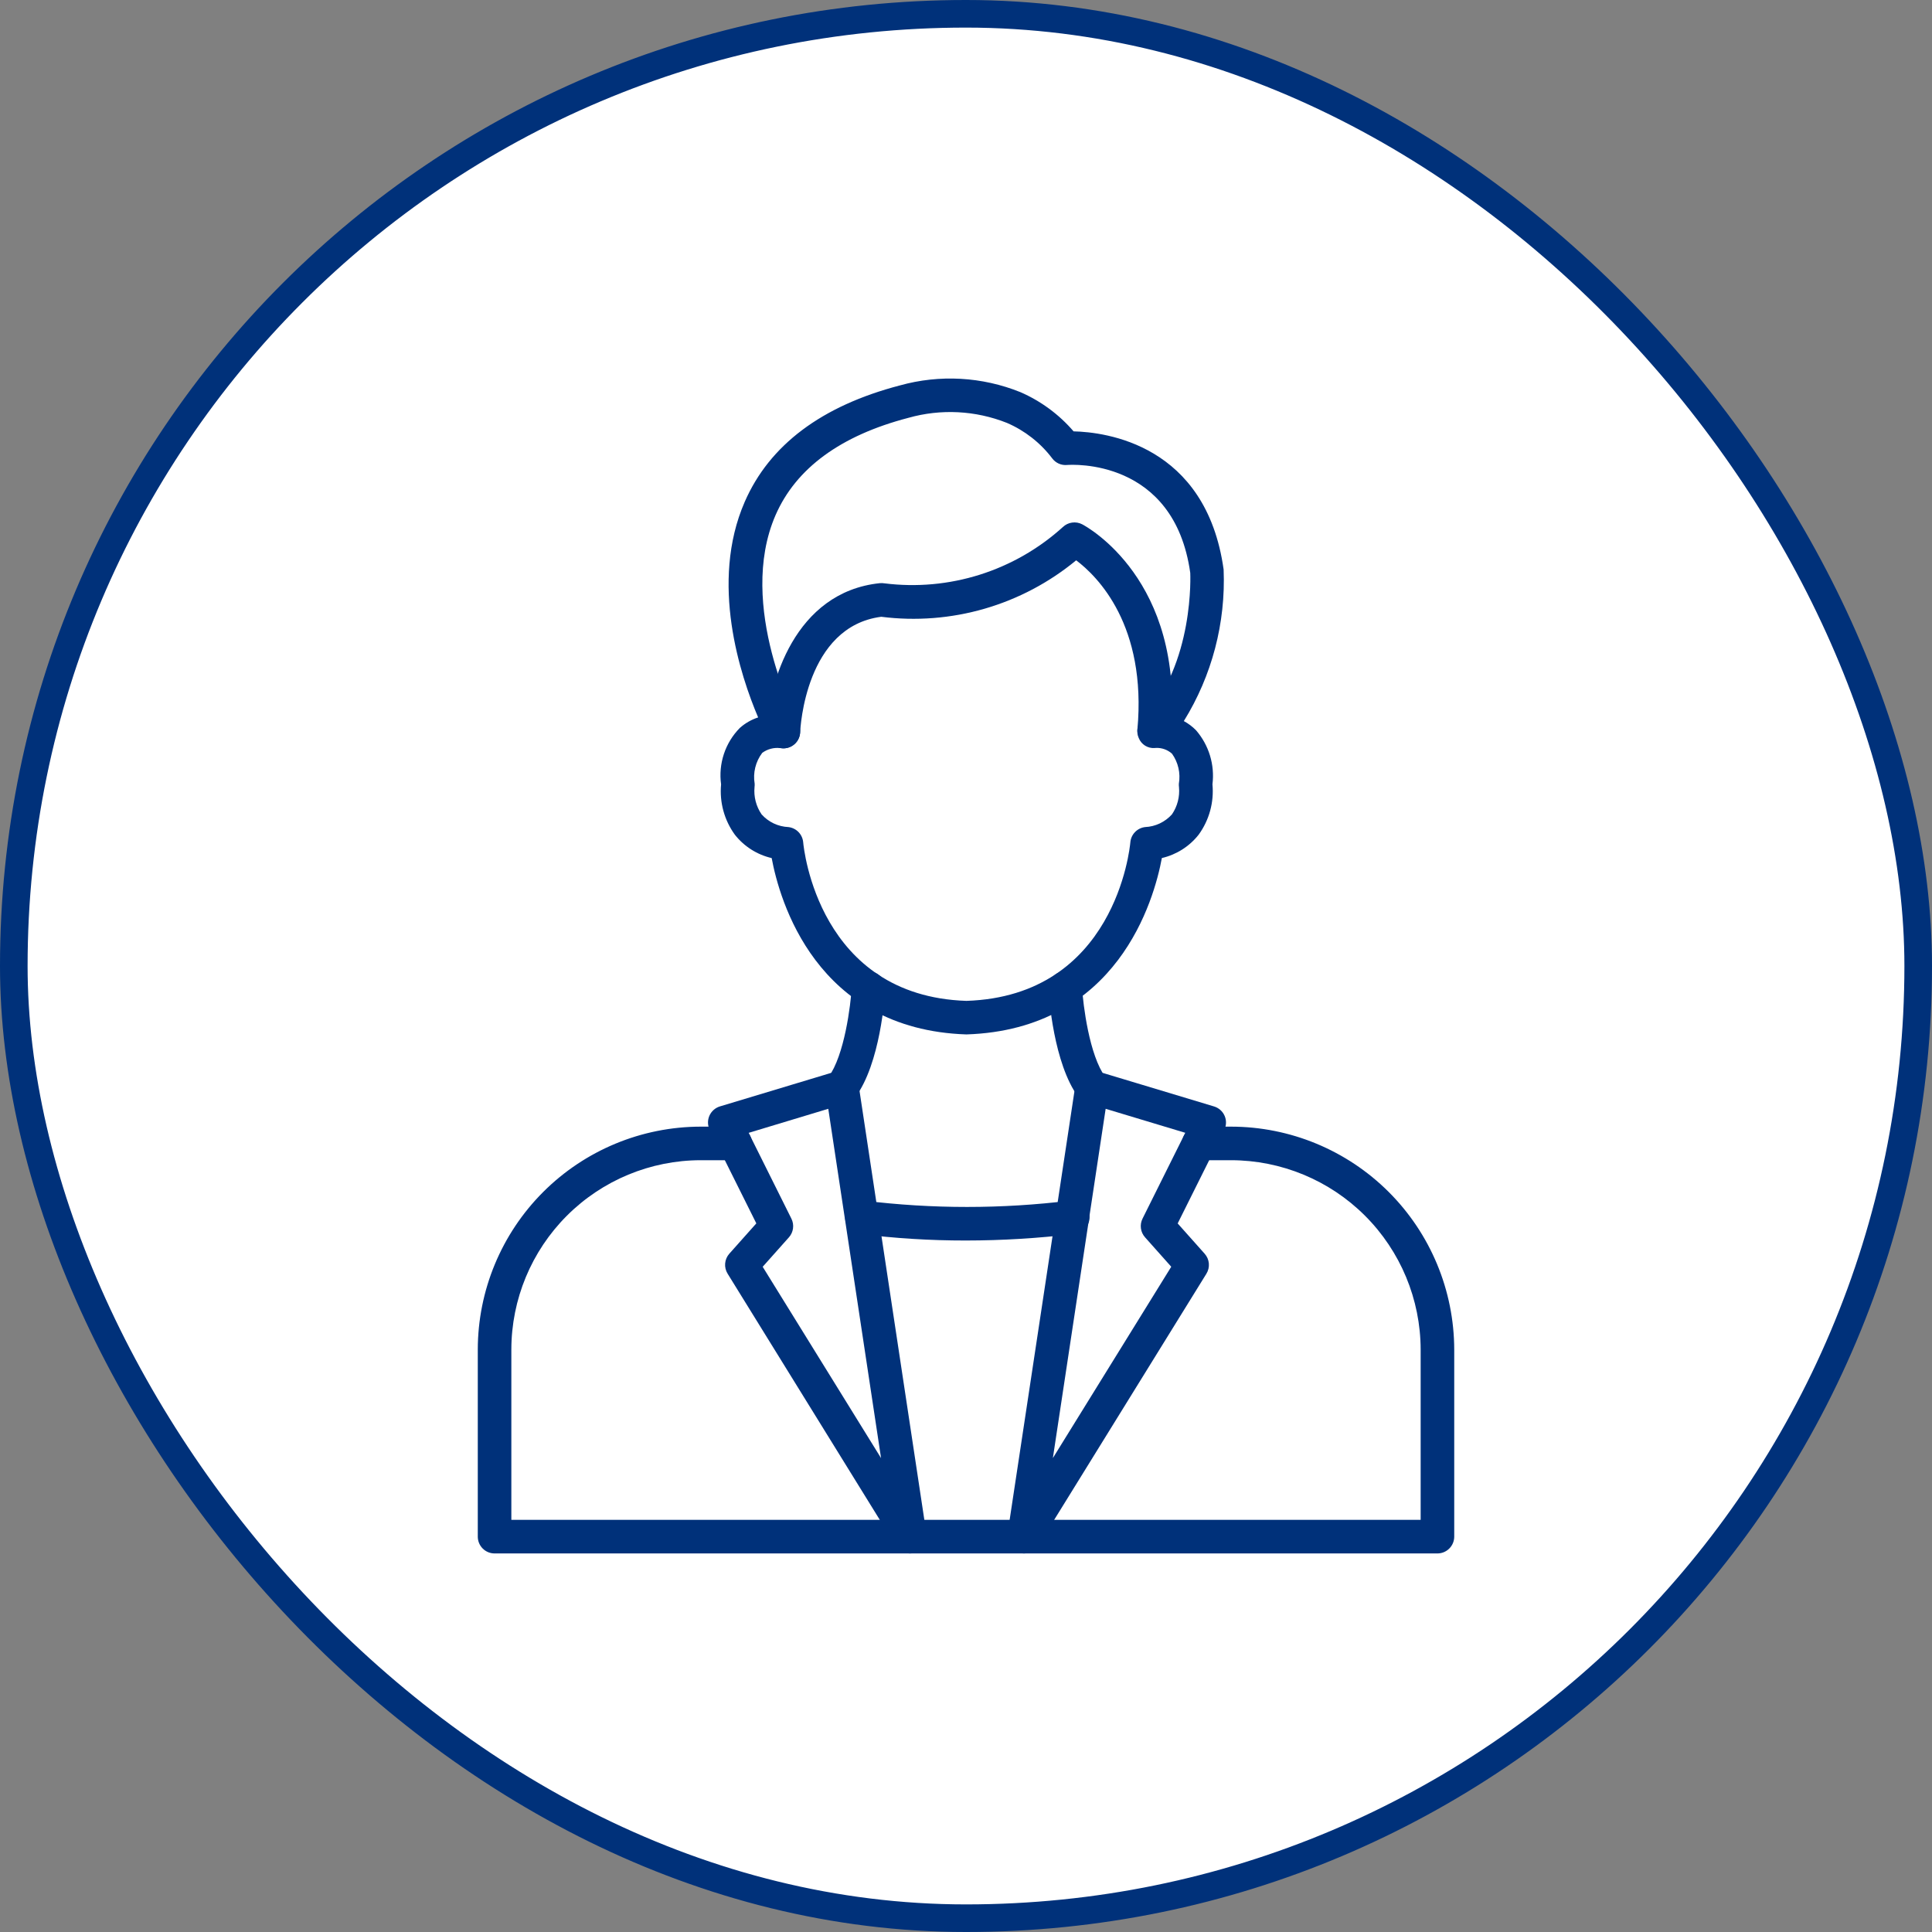
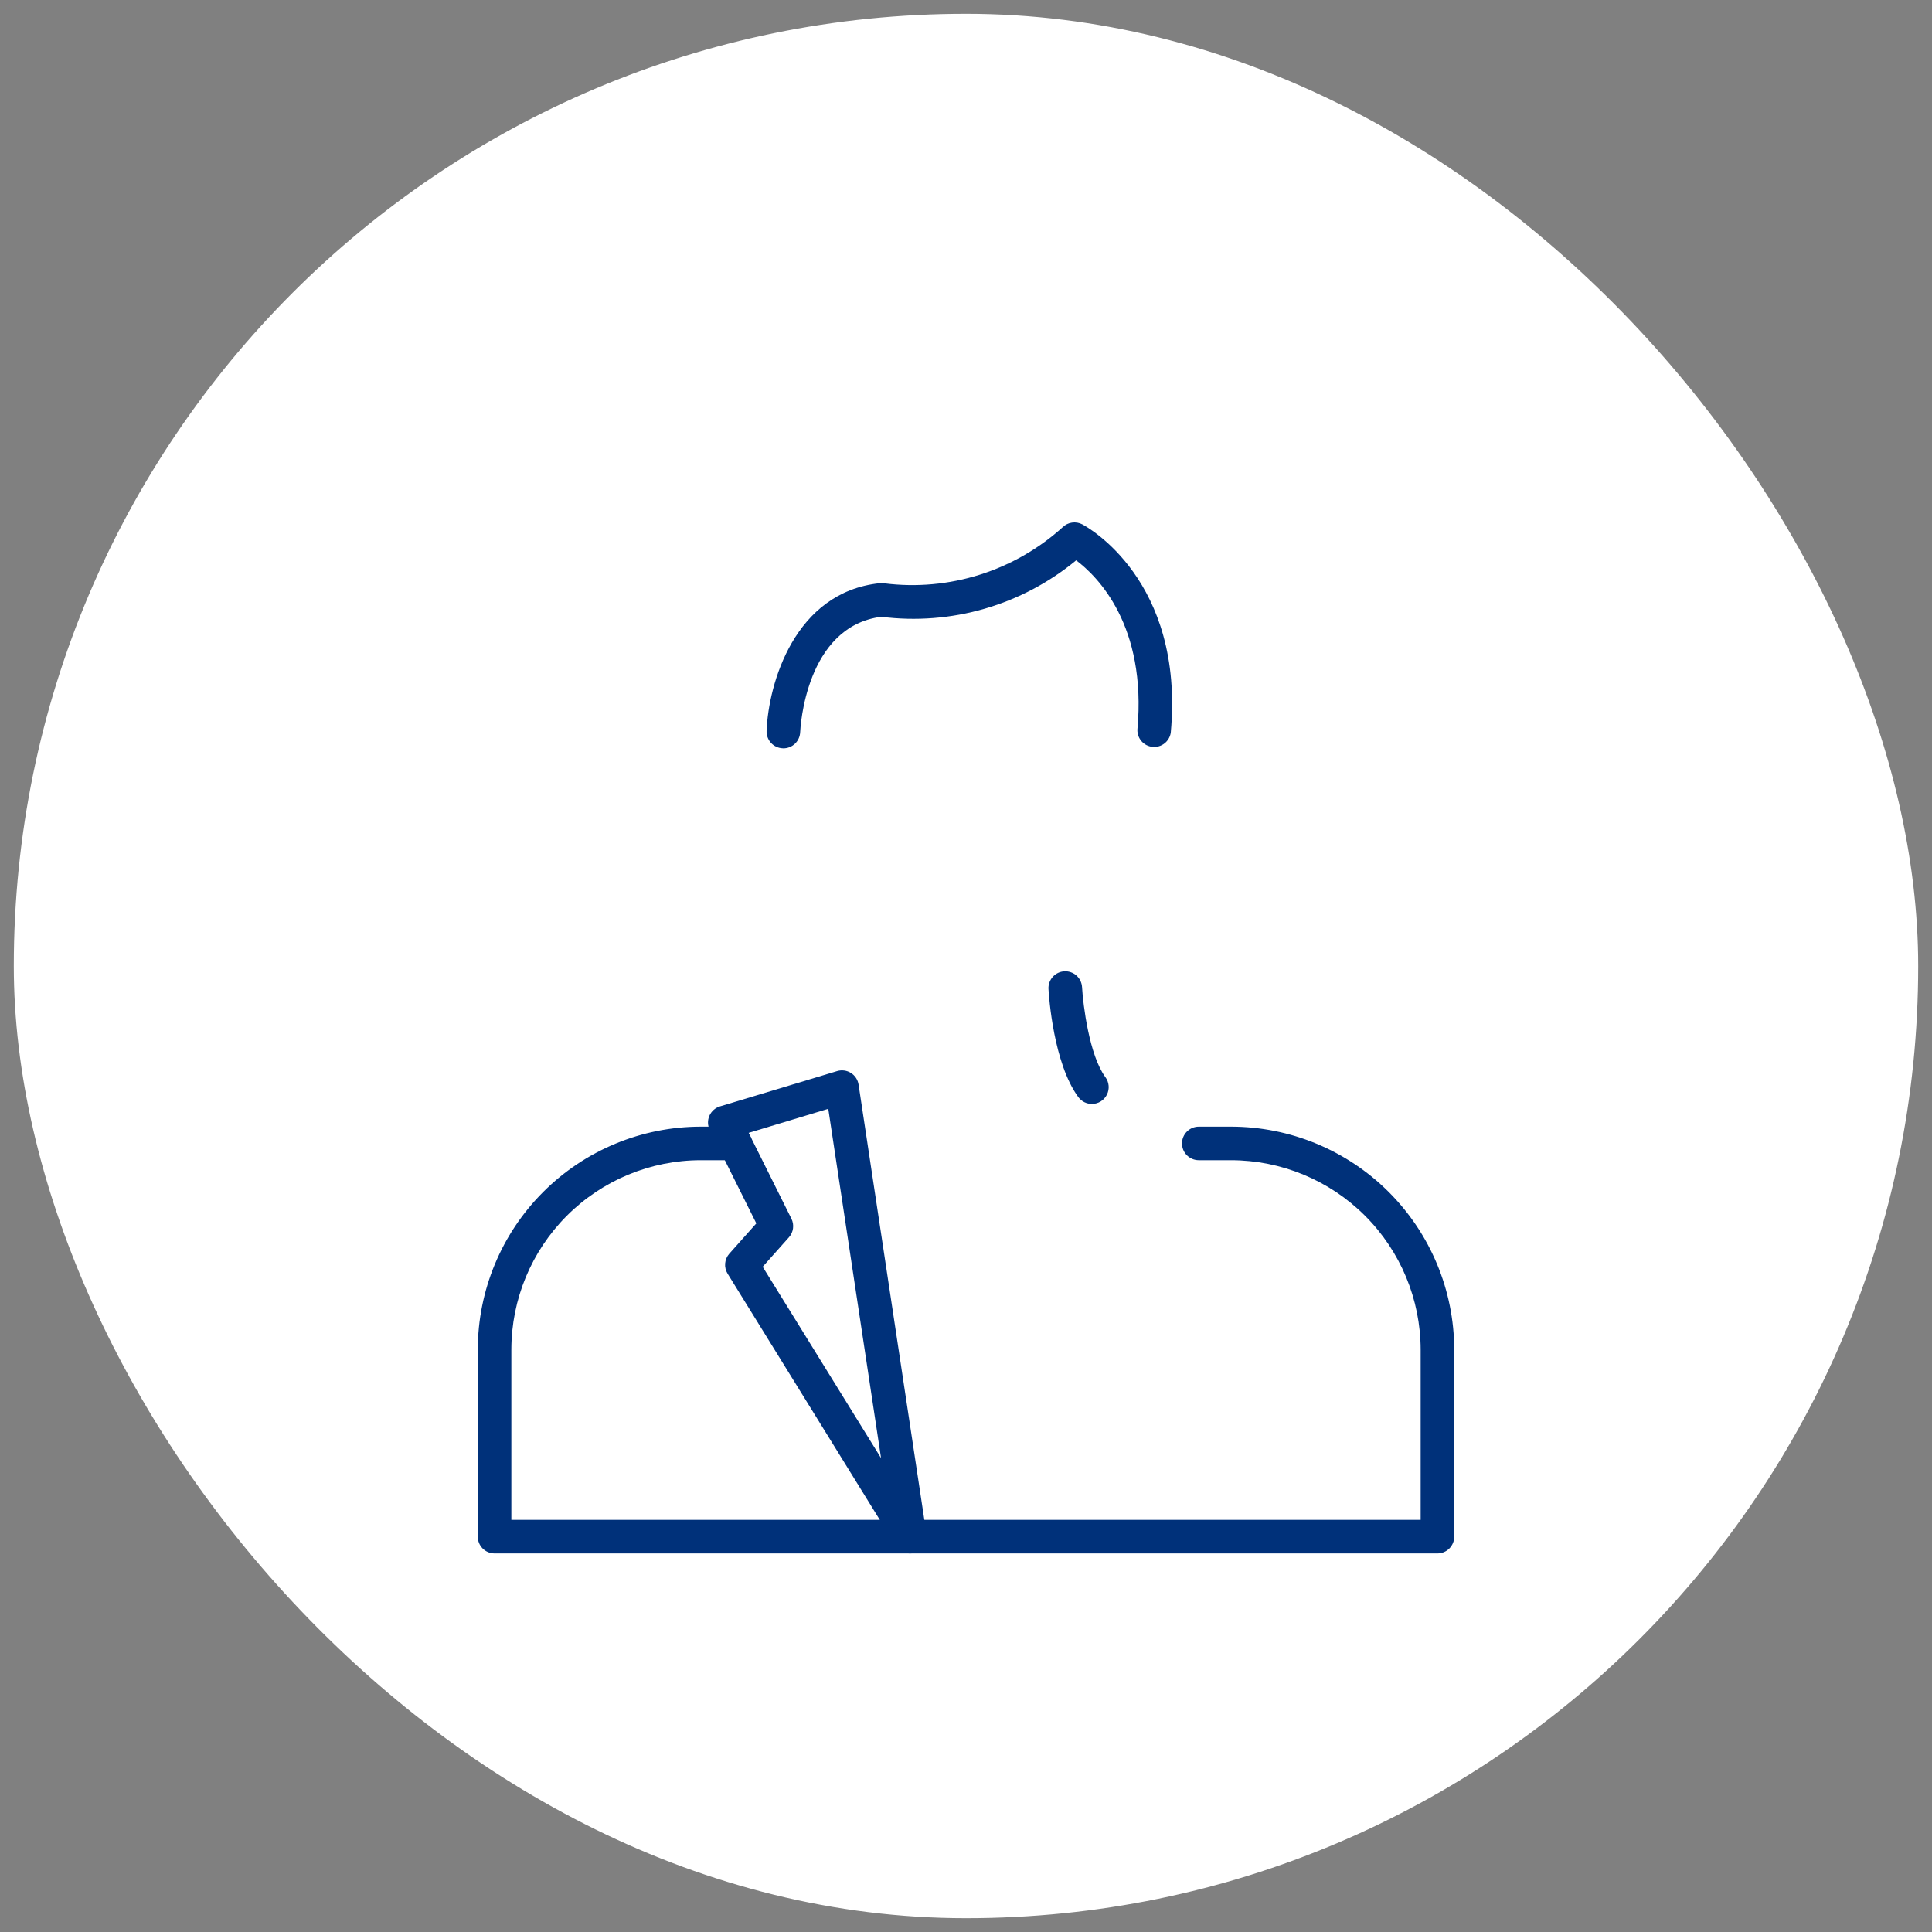
<svg xmlns="http://www.w3.org/2000/svg" width="140" height="140" viewBox="0 0 140 140" fill="none">
  <rect x="0" y="0" width="140" height="140" fill="#808080" stroke="none" />
  <rect x="1" y="1" width="138" height="138" rx="69" fill="white" />
-   <rect x="1" y="1" width="138" height="138" rx="69" stroke="#00317A" stroke-width="2" />
-   <path d="M70.03 74.958C80.999 74.6 83.63 65.209 84.193 62.177C85.249 61.932 86.19 61.334 86.86 60.483C87.626 59.428 87.981 58.131 87.859 56.834C87.946 56.135 87.885 55.426 87.681 54.752C87.476 54.078 87.132 53.454 86.672 52.921C86.412 52.655 86.113 52.429 85.785 52.252C87.824 48.961 88.828 45.133 88.668 41.265C87.398 32.192 80.086 31.309 77.796 31.258C76.742 30.032 75.424 29.061 73.942 28.416C71.165 27.296 68.095 27.125 65.21 27.929C59.54 29.41 55.759 32.248 53.965 36.367C51.411 42.222 53.652 48.961 54.938 51.987C54.447 52.147 53.995 52.406 53.61 52.75C53.086 53.282 52.691 53.927 52.456 54.636C52.221 55.345 52.151 56.098 52.253 56.838C52.13 58.135 52.485 59.432 53.25 60.486C53.921 61.338 54.862 61.935 55.919 62.18C56.482 65.209 59.106 74.6 70.03 74.958ZM83.753 54.197C84.184 54.177 84.606 54.327 84.928 54.616C85.15 54.927 85.309 55.28 85.394 55.654C85.48 56.027 85.49 56.414 85.425 56.791C85.42 56.873 85.423 56.954 85.434 57.035C85.5 57.733 85.32 58.432 84.924 59.011C84.677 59.286 84.378 59.51 84.044 59.668C83.71 59.827 83.348 59.916 82.978 59.933C82.7 59.966 82.442 60.093 82.247 60.295C82.052 60.496 81.933 60.758 81.909 61.037C81.869 61.49 80.79 72.174 70.028 72.527C59.325 72.174 58.242 61.49 58.202 61.035C58.177 60.756 58.058 60.495 57.863 60.294C57.668 60.093 57.41 59.966 57.132 59.933C56.763 59.917 56.401 59.827 56.066 59.669C55.732 59.51 55.433 59.287 55.187 59.011C54.789 58.429 54.609 57.726 54.677 57.025C54.687 56.947 54.69 56.868 54.685 56.789C54.62 56.399 54.634 56 54.729 55.616C54.823 55.232 54.995 54.871 55.234 54.556C55.614 54.276 56.087 54.153 56.555 54.211C56.78 54.251 57.011 54.226 57.224 54.141C57.435 54.055 57.619 53.911 57.753 53.726C57.887 53.541 57.966 53.321 57.981 53.093C57.996 52.865 57.946 52.637 57.838 52.436C57.793 52.351 53.338 43.896 56.201 37.325C57.683 33.929 60.92 31.558 65.822 30.279C68.178 29.612 70.689 29.741 72.965 30.644C74.26 31.202 75.389 32.085 76.242 33.208C76.364 33.375 76.528 33.507 76.717 33.593C76.906 33.678 77.114 33.713 77.32 33.694C77.635 33.669 85.082 33.187 86.25 41.512C86.25 41.512 86.587 48.134 82.751 52.148C82.584 52.323 82.472 52.543 82.431 52.782C82.39 53.02 82.421 53.265 82.52 53.486C82.611 53.712 82.771 53.904 82.978 54.033C83.185 54.162 83.428 54.222 83.671 54.205L83.753 54.197Z" fill="#00317A" />
  <path d="M56.766 54.228C57.08 54.228 57.382 54.107 57.609 53.89C57.835 53.672 57.969 53.376 57.983 53.062C57.997 52.747 58.374 45.4 63.859 44.694C66.368 45.012 68.916 44.814 71.345 44.11C73.774 43.406 76.033 42.212 77.983 40.602C79.534 41.769 83.107 45.314 82.42 52.875C82.411 53.185 82.52 53.486 82.726 53.718C82.931 53.949 83.217 54.094 83.525 54.122C83.834 54.15 84.141 54.059 84.385 53.869C84.629 53.678 84.791 53.401 84.838 53.095C85.846 42.002 78.723 38.152 78.42 37.993C78.194 37.876 77.938 37.832 77.686 37.868C77.434 37.903 77.2 38.017 77.016 38.193C75.283 39.763 73.231 40.94 71 41.644C68.77 42.348 66.413 42.562 64.093 42.271C63.981 42.253 63.868 42.249 63.756 42.259C57.573 42.902 55.684 49.545 55.55 52.961C55.538 53.283 55.653 53.597 55.872 53.834C56.09 54.07 56.394 54.211 56.715 54.224L56.766 54.228Z" fill="#00317A" />
  <path d="M35.838 112.568H104.162C104.485 112.568 104.794 112.44 105.022 112.211C105.25 111.983 105.379 111.674 105.379 111.352V97.793C105.37 93.508 103.662 89.401 100.63 86.373C97.597 83.345 93.488 81.643 89.203 81.641H86.868C86.545 81.641 86.236 81.769 86.008 81.997C85.78 82.225 85.652 82.534 85.652 82.857C85.652 83.179 85.78 83.489 86.008 83.717C86.236 83.945 86.545 84.073 86.868 84.073H89.203C92.843 84.075 96.334 85.52 98.91 88.092C101.487 90.664 102.938 94.153 102.946 97.793V110.135H37.054V97.793C37.058 94.156 38.505 90.668 41.077 88.096C43.649 85.524 47.136 84.077 50.774 84.073H53.277C53.6 84.073 53.909 83.945 54.137 83.717C54.365 83.489 54.493 83.179 54.493 82.857C54.493 82.534 54.365 82.225 54.137 81.997C53.909 81.769 53.6 81.641 53.277 81.641H50.774C46.492 81.647 42.387 83.35 39.359 86.378C36.331 89.406 34.628 93.511 34.622 97.793V111.352C34.622 111.674 34.75 111.983 34.978 112.211C35.206 112.44 35.515 112.568 35.838 112.568Z" fill="#00317A" />
  <path d="M65.936 112.568C66.111 112.568 66.284 112.53 66.443 112.457C66.602 112.385 66.743 112.278 66.857 112.145C66.972 112.013 67.056 111.857 67.104 111.689C67.153 111.521 67.164 111.344 67.138 111.171L62.216 78.597C62.19 78.424 62.127 78.26 62.032 78.114C61.937 77.968 61.811 77.844 61.664 77.751C61.517 77.658 61.351 77.597 61.178 77.574C61.006 77.55 60.83 77.564 60.663 77.614L52.169 80.174C52 80.225 51.844 80.312 51.712 80.43C51.58 80.547 51.475 80.692 51.405 80.854C51.334 81.016 51.3 81.192 51.304 81.368C51.309 81.545 51.351 81.719 51.43 81.877L54.806 88.651L52.848 90.849C52.674 91.045 52.569 91.292 52.547 91.553C52.525 91.814 52.588 92.075 52.726 92.297L64.902 111.992C65.011 112.168 65.163 112.313 65.344 112.414C65.525 112.515 65.728 112.568 65.936 112.568ZM60.02 80.348L63.845 105.661L55.267 91.796L57.168 89.662C57.33 89.481 57.433 89.255 57.465 89.014C57.498 88.773 57.457 88.528 57.349 88.311L54.25 82.091L60.02 80.348Z" fill="#00317A" />
-   <path d="M74.204 112.568C74.412 112.568 74.616 112.515 74.797 112.414C74.978 112.313 75.13 112.168 75.24 111.992L87.419 92.301C87.557 92.079 87.62 91.818 87.598 91.557C87.576 91.296 87.471 91.049 87.297 90.853L85.339 88.655L88.715 81.88C88.793 81.722 88.836 81.549 88.84 81.372C88.845 81.195 88.811 81.02 88.74 80.858C88.67 80.696 88.565 80.551 88.433 80.434C88.301 80.316 88.145 80.229 87.976 80.178L79.482 77.618C79.315 77.568 79.139 77.554 78.966 77.578C78.794 77.601 78.629 77.662 78.482 77.755C78.334 77.848 78.209 77.972 78.114 78.118C78.019 78.263 77.956 78.428 77.93 78.6L73.005 111.174C72.98 111.347 72.992 111.523 73.04 111.69C73.089 111.858 73.173 112.013 73.287 112.145C73.4 112.277 73.541 112.383 73.699 112.457C73.858 112.529 74.03 112.567 74.204 112.568ZM84.873 91.793L76.295 105.657L80.12 80.348L85.89 82.087L82.792 88.307C82.684 88.524 82.643 88.769 82.675 89.01C82.707 89.251 82.811 89.477 82.972 89.658L84.873 91.793Z" fill="#00317A" />
-   <path d="M69.979 89.892C72.609 89.891 75.236 89.731 77.847 89.416C78.009 89.401 78.166 89.354 78.309 89.277C78.453 89.2 78.579 89.096 78.682 88.969C78.784 88.843 78.86 88.697 78.905 88.541C78.95 88.385 78.963 88.221 78.944 88.06C78.924 87.898 78.873 87.742 78.792 87.601C78.712 87.46 78.603 87.337 78.474 87.238C78.345 87.139 78.197 87.067 78.04 87.027C77.882 86.986 77.718 86.978 77.558 87.001C72.587 87.613 67.56 87.613 62.59 87.001C62.273 86.967 61.955 87.059 61.705 87.256C61.455 87.454 61.292 87.742 61.252 88.058C61.212 88.375 61.298 88.694 61.492 88.948C61.685 89.201 61.97 89.369 62.285 89.414C64.838 89.735 67.407 89.894 69.979 89.892Z" fill="#00317A" />
-   <path d="M61.011 79.995C61.2 79.994 61.387 79.949 61.556 79.864C61.724 79.778 61.871 79.655 61.984 79.502C63.791 77.059 64.118 72.216 64.149 71.672C64.167 71.35 64.057 71.034 63.843 70.794C63.629 70.553 63.327 70.407 63.005 70.388C62.684 70.373 62.37 70.484 62.13 70.698C61.89 70.912 61.743 71.211 61.721 71.531C61.647 72.811 61.197 76.478 60.029 78.056C59.896 78.237 59.815 78.451 59.796 78.675C59.777 78.899 59.82 79.124 59.921 79.324C60.022 79.525 60.176 79.694 60.367 79.812C60.558 79.931 60.778 79.994 61.002 79.995H61.011Z" fill="#00317A" />
  <path d="M79.129 79.994C79.353 79.993 79.574 79.93 79.764 79.812C79.955 79.693 80.11 79.524 80.21 79.323C80.311 79.123 80.354 78.898 80.335 78.674C80.316 78.45 80.235 78.236 80.102 78.056C78.932 76.474 78.483 72.809 78.409 71.531C78.4 71.371 78.359 71.215 78.289 71.07C78.22 70.927 78.122 70.797 78.003 70.691C77.883 70.585 77.744 70.503 77.593 70.451C77.442 70.398 77.282 70.376 77.122 70.385C76.963 70.394 76.806 70.435 76.662 70.504C76.518 70.574 76.389 70.671 76.283 70.791C76.177 70.91 76.095 71.05 76.042 71.201C75.99 71.352 75.967 71.512 75.977 71.672C76.007 72.215 76.341 77.058 78.141 79.502C78.255 79.656 78.404 79.781 78.576 79.867C78.748 79.952 78.937 79.996 79.129 79.994Z" fill="#00317A" />
</svg>